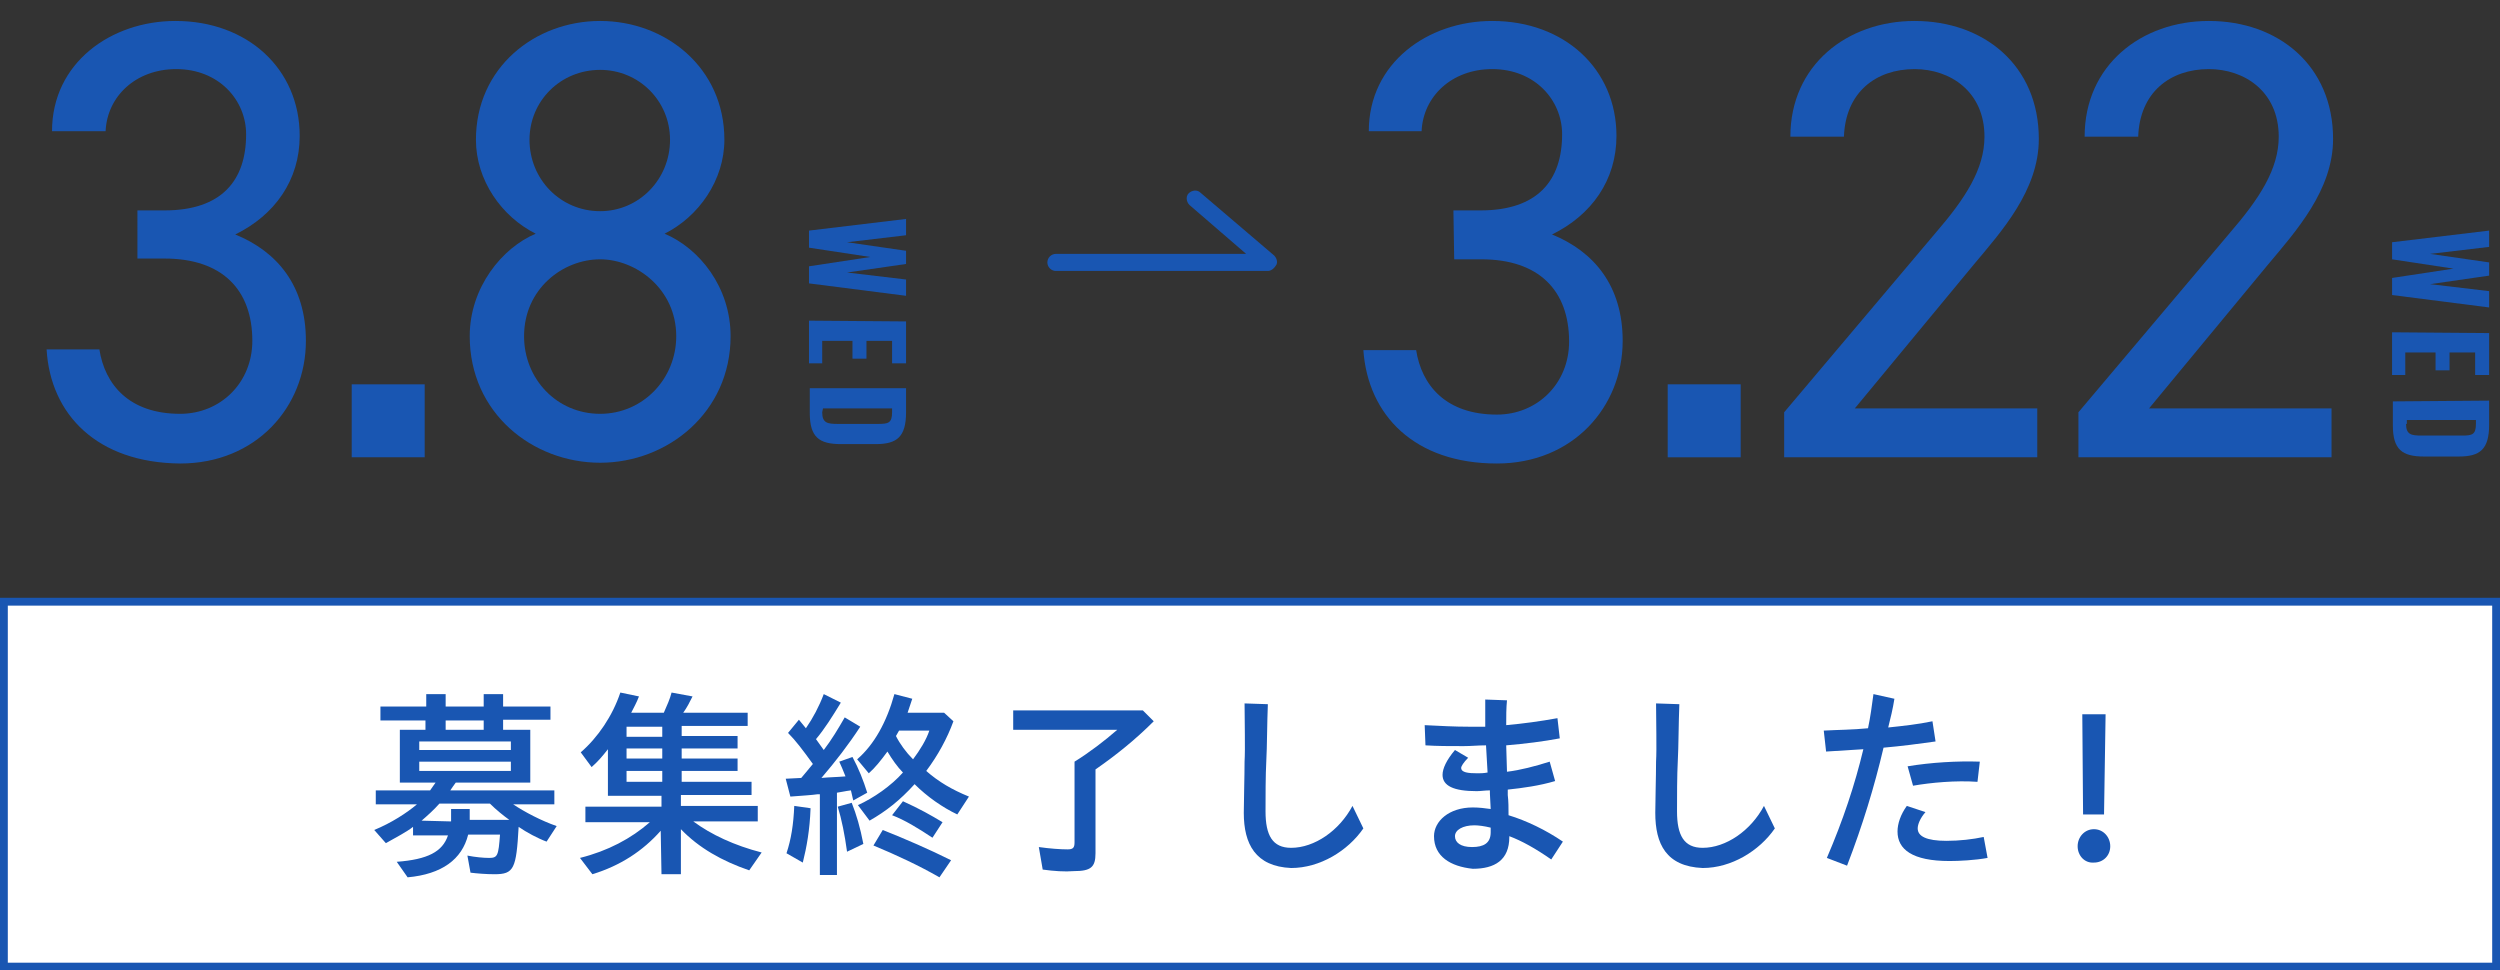
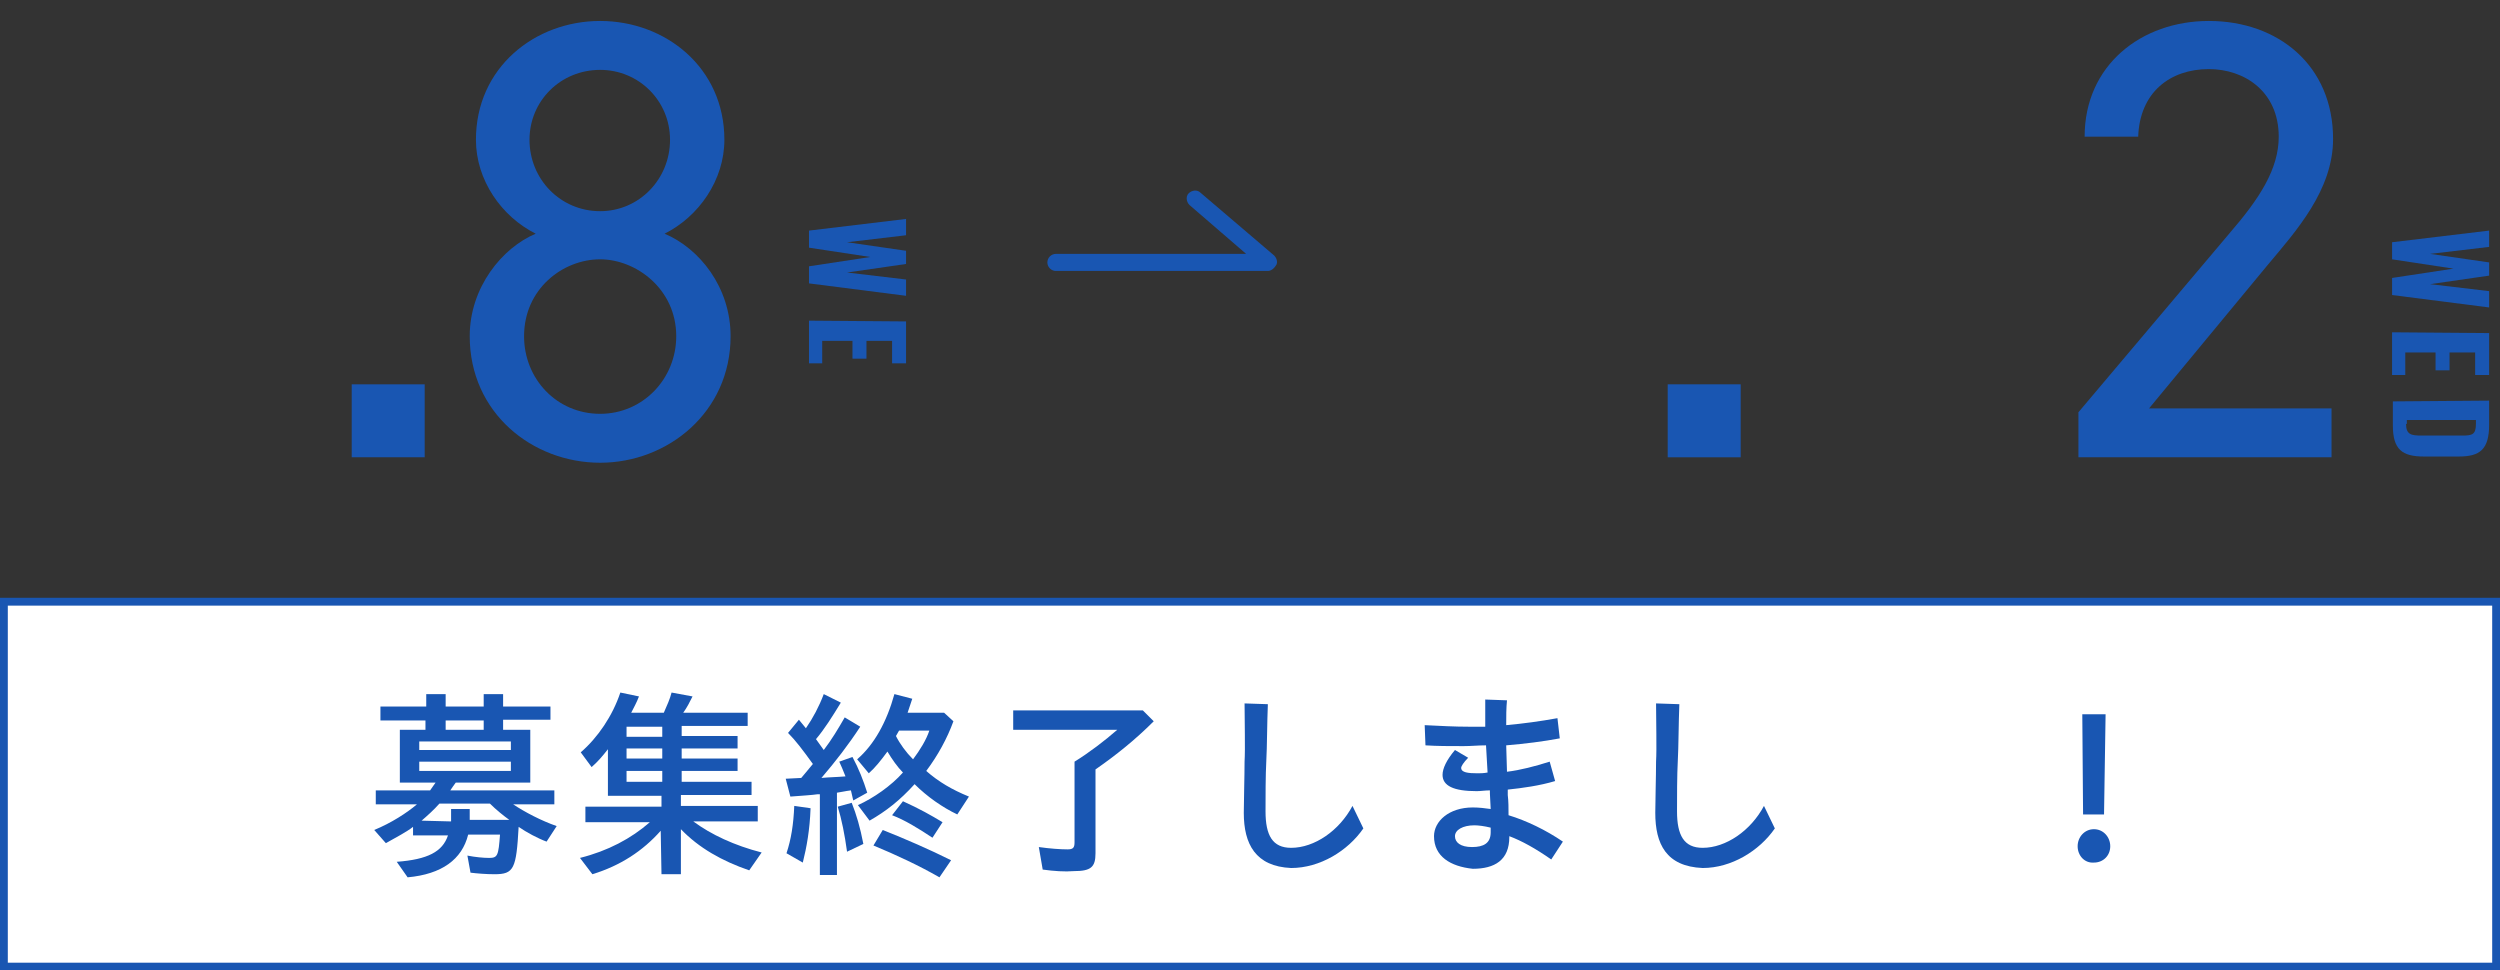
<svg xmlns="http://www.w3.org/2000/svg" version="1.1" id="レイヤー_1" x="0px" y="0px" viewBox="0 0 322 125" enable-background="new 0 0 322 125" xml:space="preserve">
  <rect x="0" y="0" width="322" height="125" fill="#333333" stroke="none" />
  <g id="navi">
    <g>
      <rect x="0.5" y="77.5" fill="#FFFFFF" stroke="#1956B2" stroke-width="1.01" stroke-miterlimit="10" width="321" height="47" />
      <g>
        <path fill="#1956B2" d="M51.1,111c4-0.3,5.9-1.3,6.6-3.4h-4.5v-1.1c-0.9,0.7-2.1,1.3-3.5,2.1l-1.5-1.7c2.2-0.9,4.2-2.2,5.5-3.3     h-5.3v-1.8h7c0.2-0.3,0.5-0.7,0.7-1h-4.6V94h3.3v-1.2H49V91h5.9v-1.6h2.5V91h4.9v-1.6h2.5V91h6.1v1.7h-6.1V94h3.5v6.8h-9.6     c-0.3,0.4-0.5,0.7-0.7,1h13.4v1.8h-5.3c1.5,1,3.6,2.1,5.6,2.8l-1.3,2c-1.1-0.4-2.6-1.2-3.6-1.9c-0.3,5.4-0.6,6.1-3.1,6.1     c-1.1,0-2.3-0.1-3.1-0.2l-0.4-2.2c1,0.2,2.1,0.3,2.8,0.3c1.1,0,1.2-0.3,1.4-3h-4.1c-0.8,3.2-3.4,5.1-7.8,5.5L51.1,111z      M65.8,96.6v-1.1H54v1.1H65.8z M65.8,99.3v-1.2H54v1.2H65.8z M58.1,105.8v-1.6h2.4v1.4h5.1c-0.7-0.5-1.7-1.3-2.5-2.1h-6.5     c-0.7,0.8-1.6,1.6-2.3,2.2L58.1,105.8L58.1,105.8z M62.3,94v-1.2h-4.9V94H62.3z" />
        <path fill="#1956B2" d="M85.1,107c-2.3,2.6-5.2,4.5-8.8,5.6l-1.6-2.1c3.6-0.9,6.6-2.5,9-4.6h-8.3v-2h9.8v-1.4h-6.9v-6     c-0.7,0.9-1.3,1.6-2.1,2.3l-1.4-1.9c2.2-1.9,4.1-4.7,5.1-7.7l2.4,0.5c-0.3,0.8-0.7,1.5-1,2.1h4.2c0.4-0.9,0.8-1.8,1-2.6l2.7,0.5     c-0.4,0.8-0.7,1.4-1.2,2.1h8.3v1.7h-8.5v1.3H95v1.6h-7.2v1.3H95v1.6h-7.2v1.4h9v1.7h-9.1v1.4h9.9v2h-8.3c2.3,1.7,5.3,3.1,8.8,4     l-1.6,2.3c-3.5-1.2-6.5-2.9-8.8-5.3v5.8h-2.5L85.1,107L85.1,107z M85.3,94.9v-1.3h-4.6v1.3H85.3z M85.3,97.7v-1.3h-4.6v1.3H85.3z      M85.3,100.7v-1.4h-4.6v1.4H85.3z" />
        <path fill="#1956B2" d="M105.3,102.3c-0.6,0.1-2.2,0.2-3.5,0.3l-0.6-2.3l2-0.1c0.4-0.5,0.7-0.8,1.5-1.8c-1.3-1.8-2.2-3-3.2-4     l1.4-1.7l0.9,1.1c0.9-1.3,1.7-2.8,2.3-4.4l2.2,1.1c-1.1,1.8-2.1,3.4-3.2,4.7l1,1.4c1-1.3,1.9-2.8,2.7-4.2l2,1.2     c-1.5,2.3-3.2,4.5-5,6.6c1-0.1,1.9-0.1,3.1-0.2c-0.3-0.8-0.5-1.2-0.8-1.9l1.7-0.6c0.8,1.5,1.4,3,1.9,4.6l-1.8,1l-0.3-1.3     c-0.8,0.1-1.1,0.2-1.8,0.3v10.6h-2.2v-10.4H105.3z M101.3,109.9c0.6-1.8,0.9-3.7,1-6.1l2.1,0.3c-0.1,2.8-0.5,5-1,7L101.3,109.9z      M107.9,103.9l1.8-0.5c0.6,1.5,1.1,3.2,1.5,5.3l-2.1,1C108.8,107.5,108.4,105.5,107.9,103.9z M110.5,103.7c2-0.9,4.3-2.5,5.8-4.2     c-0.7-0.7-1.4-1.7-2-2.7c-0.8,1.1-1.6,2.1-2.4,2.8l-1.5-1.8c2.2-1.9,3.8-4.8,4.8-8.4l2.3,0.6c-0.3,0.9-0.4,1.2-0.6,1.8h4.7     l1.2,1.1c-0.8,2.2-2,4.4-3.5,6.4c1.6,1.4,3.3,2.4,5.5,3.3l-1.5,2.3c-1.9-0.9-3.9-2.3-5.5-3.9c-1.9,2.1-3.7,3.5-5.8,4.7     L110.5,103.7z M112.5,108.9l1.2-2c3,1.2,6,2.5,8.8,3.9L121,113C118.4,111.5,115.4,110.1,112.5,108.9z M114.9,105l1.4-1.8     c2.2,1,3.6,1.8,5.1,2.7l-1.3,2C118.3,106.7,116.5,105.6,114.9,105z M119.7,94.1h-3.9l-0.4,0.7c0.5,1,1.3,2.1,2.2,3     C118.5,96.6,119.3,95.3,119.7,94.1z" />
        <path fill="#1956B2" d="M134.3,112l-0.5-2.9c1.4,0.2,2.8,0.3,3.7,0.3c0.7,0,0.9-0.2,0.9-0.9V98.1c1.8-1.1,3.9-2.7,5.5-4.1h-13.4     v-2.5h16.7l1.4,1.4c-2.4,2.4-4.9,4.4-7.5,6.2v10.8c0,1.8-0.6,2.3-2.8,2.3C137.2,112.3,135.7,112.2,134.3,112z" />
        <path fill="#1956B2" d="M160.2,104.7c0-1.5,0.1-4.7,0.1-6.6c0.1-1.7,0-5.2,0-7.5l3,0.1c-0.1,2.3-0.1,5.6-0.2,7.3     c-0.1,1.8-0.1,4.8-0.1,6.5c0,3.1,0.9,4.7,3.3,4.7c3,0,6.2-2.2,7.9-5.4l1.4,2.9c-2,2.9-5.6,5.1-9.3,5.1     C161.7,111.6,160.2,108.7,160.2,104.7z" />
        <path fill="#1956B2" d="M184.7,107.7c0-1.9,1.9-3.7,5-3.7c0.8,0,1.6,0.1,2.3,0.2l-0.1-2c0-0.1,0-0.3,0-0.4     c-0.6,0-1.2,0.1-1.7,0.1c-3,0-4.4-0.7-4.4-2.1c0-0.8,0.5-1.9,1.6-3.2l1.7,1c-0.6,0.6-0.9,1.1-0.9,1.3c0,0.6,0.9,0.7,2.1,0.7     c0.3,0,0.8,0,1.3-0.1l-0.2-3.5c-1,0-1.9,0.1-2.9,0.1c-1.8,0-3.4,0-4.9-0.1l-0.1-2.6c2,0.1,3.9,0.2,5.7,0.2c0.7,0,1.4,0,2.1,0     c0-1.2,0-2.5,0-3.5l2.8,0.1c-0.1,1-0.1,2.1-0.1,3.2c2.2-0.2,4.4-0.5,6.6-0.9l0.3,2.6c-2.1,0.4-4.5,0.7-6.9,0.9l0.1,3.4     c1.7-0.2,3.6-0.7,5.5-1.3l0.7,2.5c-2,0.6-4.2,0.9-6.1,1.1c0,0.2,0,0.4,0,0.7c0.1,0.8,0.1,1.7,0.1,2.6c2.3,0.7,4.8,1.9,7,3.4     l-1.5,2.3c-2-1.4-3.8-2.4-5.4-3v0.1c0,3-1.9,4.1-4.7,4.1C186.8,111.6,184.7,110.3,184.7,107.7z M189.6,109.1     c1.5,0,2.4-0.5,2.4-1.9v-0.6c-0.8-0.2-1.6-0.3-2.1-0.3c-1.5,0-2.5,0.6-2.5,1.4S188.1,109.1,189.6,109.1z" />
        <path fill="#1956B2" d="M213.2,104.7c0-1.5,0.1-4.7,0.1-6.6c0.1-1.7,0-5.2,0-7.5l3,0.1c-0.1,2.3-0.1,5.6-0.2,7.3     c-0.1,1.8-0.1,4.8-0.1,6.5c0,3.1,0.9,4.7,3.3,4.7c3,0,6.2-2.2,7.9-5.4l1.4,2.9c-2,2.9-5.6,5.1-9.3,5.1     C214.6,111.6,213.2,108.7,213.2,104.7z" />
-         <path fill="#1956B2" d="M235.3,110.5c2.1-4.9,3.6-9.4,4.7-14c-1.8,0.1-3.4,0.2-4.8,0.3l-0.3-2.7c1.8-0.1,3.7-0.1,5.7-0.3     c0.3-1.4,0.5-2.9,0.7-4.4L244,90c-0.2,1.3-0.5,2.5-0.8,3.7c1.9-0.2,3.8-0.4,5.7-0.8l0.4,2.6c-2.1,0.3-4.4,0.6-6.7,0.8     c-1.2,5.1-2.7,10-4.7,15.2L235.3,110.5z M244.4,107.1c0-1,0.4-2.2,1.2-3.3l2.4,0.8c-0.7,0.8-1,1.6-1,2.1c0,1,1.1,1.6,3.7,1.6     c1.7,0,3.4-0.2,4.8-0.5l0.5,2.7c-1.6,0.3-3.7,0.4-4.9,0.4C246.3,110.9,244.4,109.4,244.4,107.1z M245.7,98.7     c3-0.5,6.4-0.7,9.3-0.6l-0.3,2.6c-2.8-0.2-6,0.1-8.3,0.5L245.7,98.7z" />
        <path fill="#1956B2" d="M267.6,109c0-1.2,0.9-2.2,2.1-2.2s2.1,1,2.1,2.2s-0.9,2.1-2.1,2.1C268.5,111.2,267.6,110.2,267.6,109z      M268.2,92h3l-0.2,12.9h-2.7L268.2,92z" />
      </g>
    </g>
    <g>
      <g>
        <g>
-           <path fill="#1956B2" d="M187.2,27.1h3.5c7.3,0,10.5-3.8,10.5-9.8c0-4.4-3.5-8.4-9-8.4c-5.2,0-8.9,3.5-9.1,8h-6.8      c0-8.8,7.6-14.2,15.9-14.2c9.3,0,16,6.2,16,14.8c0,5.7-3.2,10.2-8.3,12.7c5.4,2.2,9.1,6.6,9.1,13.7c0,8.5-6.4,15.8-16.2,15.8      c-10.6,0-16.6-6.2-17.2-14.6h6.8c0.7,4.5,3.8,8.3,10.4,8.3c5.2,0,9.3-4,9.3-9.4c0-6.6-3.9-10.6-11.3-10.6h-3.5L187.2,27.1      L187.2,27.1z" />
          <path fill="#1956B2" d="M224.2,58.9h-9.4v-9.4h9.4V58.9z" />
-           <path fill="#1956B2" d="M262.4,58.9h-32.6v-5.8L249.3,30c3.8-4.4,6.3-8.2,6.3-12.4c0-5.8-4.4-8.7-9-8.7c-5,0-8.9,3-9.1,8.7h-6.9      c0-9.2,7.3-14.9,16-14.9c8.9,0,16,5.7,16,15.2c0,6.6-4.8,11.9-8.4,16.2l-15.3,18.5h23.5L262.4,58.9L262.4,58.9z" />
          <path fill="#1956B2" d="M300.3,58.9h-32.6v-5.8L287.2,30c3.8-4.4,6.3-8.2,6.3-12.4c0-5.8-4.4-8.7-9-8.7c-5,0-8.9,3-9.1,8.7h-6.9      c0-9.2,7.3-14.9,16-14.9c8.9,0,16,5.7,16,15.2c0,6.6-4.8,11.9-8.4,16.2l-15.3,18.5h23.5L300.3,58.9L300.3,58.9z" />
        </g>
        <g>
          <path fill="#1956B2" d="M320.6,29.7v2.1l-7.6,0.9l7.6,1.1v1.7l-7.6,1.1l7.6,0.9v2.1L308.1,38v-2.2l7.9-1.2l-7.9-1.2v-2.2      L320.6,29.7z" />
          <path fill="#1956B2" d="M320.6,42.9v5.4h-1.8v-2.9h-3.3v2.3h-1.8v-2.3h-3.9v2.9h-1.7v-5.5L320.6,42.9L320.6,42.9z" />
-           <path fill="#1956B2" d="M320.6,51.6v3.1c0,3.2-1.2,4.1-3.9,4.1h-4.5c-2.8,0-4-0.9-4-4v-3.1L320.6,51.6L320.6,51.6z M309.9,54.6      c0,1.4,0.7,1.5,2,1.5h5.2c1.3,0,1.8-0.1,1.8-1.5v-0.5H310v0.5H309.9z" />
+           <path fill="#1956B2" d="M320.6,51.6v3.1c0,3.2-1.2,4.1-3.9,4.1h-4.5c-2.8,0-4-0.9-4-4v-3.1L320.6,51.6z M309.9,54.6      c0,1.4,0.7,1.5,2,1.5h5.2c1.3,0,1.8-0.1,1.8-1.5v-0.5H310v0.5H309.9z" />
        </g>
      </g>
      <g>
        <g>
          <path fill="#1956B2" d="M116.7,28.2v2.1l-7.6,0.9l7.6,1.1V34l-7.6,1.1l7.6,0.9v2.1l-12.5-1.6v-2.2l7.9-1.2l-7.9-1.2v-2.2      L116.7,28.2z" />
          <path fill="#1956B2" d="M116.7,41.4v5.4h-1.8v-2.9h-3.3v2.3h-1.8v-2.3h-3.9v2.9h-1.7v-5.5L116.7,41.4L116.7,41.4z" />
-           <path fill="#1956B2" d="M116.7,50v3.1c0,3.2-1.2,4.1-3.9,4.1h-4.5c-2.8,0-4-0.9-4-4V50H116.7z M105.9,53.1c0,1.4,0.7,1.5,2,1.5      h5.2c1.3,0,1.8-0.1,1.8-1.5v-0.5H106L105.9,53.1L105.9,53.1z" />
        </g>
        <g>
-           <path fill="#1956B2" d="M17.7,27.1h3.5c7.3,0,10.5-3.8,10.5-9.8c0-4.4-3.5-8.4-9-8.4c-5.2,0-8.9,3.5-9.1,8H6.7      c0-8.8,7.6-14.2,15.9-14.2c9.3,0,16,6.2,16,14.8c0,5.7-3.2,10.2-8.3,12.7c5.4,2.2,9.1,6.6,9.1,13.7c0,8.5-6.4,15.8-16.2,15.8      C12.5,59.6,6.5,53.4,6,45h6.8c0.7,4.5,3.8,8.3,10.4,8.3c5.2,0,9.3-4,9.3-9.4c0-6.6-3.9-10.6-11.3-10.6h-3.5V27.1z" />
          <path fill="#1956B2" d="M54.7,58.9h-9.4v-9.4h9.4C54.7,49.5,54.7,58.9,54.7,58.9z" />
          <path fill="#1956B2" d="M69,30.1c-4.4-2.2-7.7-6.9-7.7-12.1c0-9.3,7.6-15.3,16-15.3s16,6,16,15.3c0,5.2-3.3,9.9-7.7,12.1      c4.5,1.9,8.5,6.9,8.5,13.2c0,9.8-8.1,16.3-16.8,16.3s-16.8-6.4-16.8-16.3C60.5,37,64.7,31.9,69,30.1z M77.3,53.3      c5.5,0,9.8-4.5,9.8-10c0-6.1-5.2-9.9-9.8-9.9c-4.8,0-9.8,3.8-9.8,9.9C67.5,48.8,71.7,53.3,77.3,53.3z M77.3,27.2      c5,0,9-4.1,9-9.2c0-5-4-9-9-9c-5.1,0-9.1,4-9.1,9C68.2,23.1,72.2,27.2,77.3,27.2z" />
        </g>
      </g>
      <path fill="#1956B2" d="M163.3,34.9H136c-0.6,0-1.1-0.5-1.1-1.1s0.5-1.1,1.1-1.1h24.5l-7.3-6.3c-0.4-0.4-0.5-1.1-0.1-1.5    s1.1-0.5,1.5-0.1l9.5,8.1c0.3,0.3,0.5,0.8,0.3,1.2C164.1,34.6,163.7,34.9,163.3,34.9z" />
    </g>
  </g>
</svg>